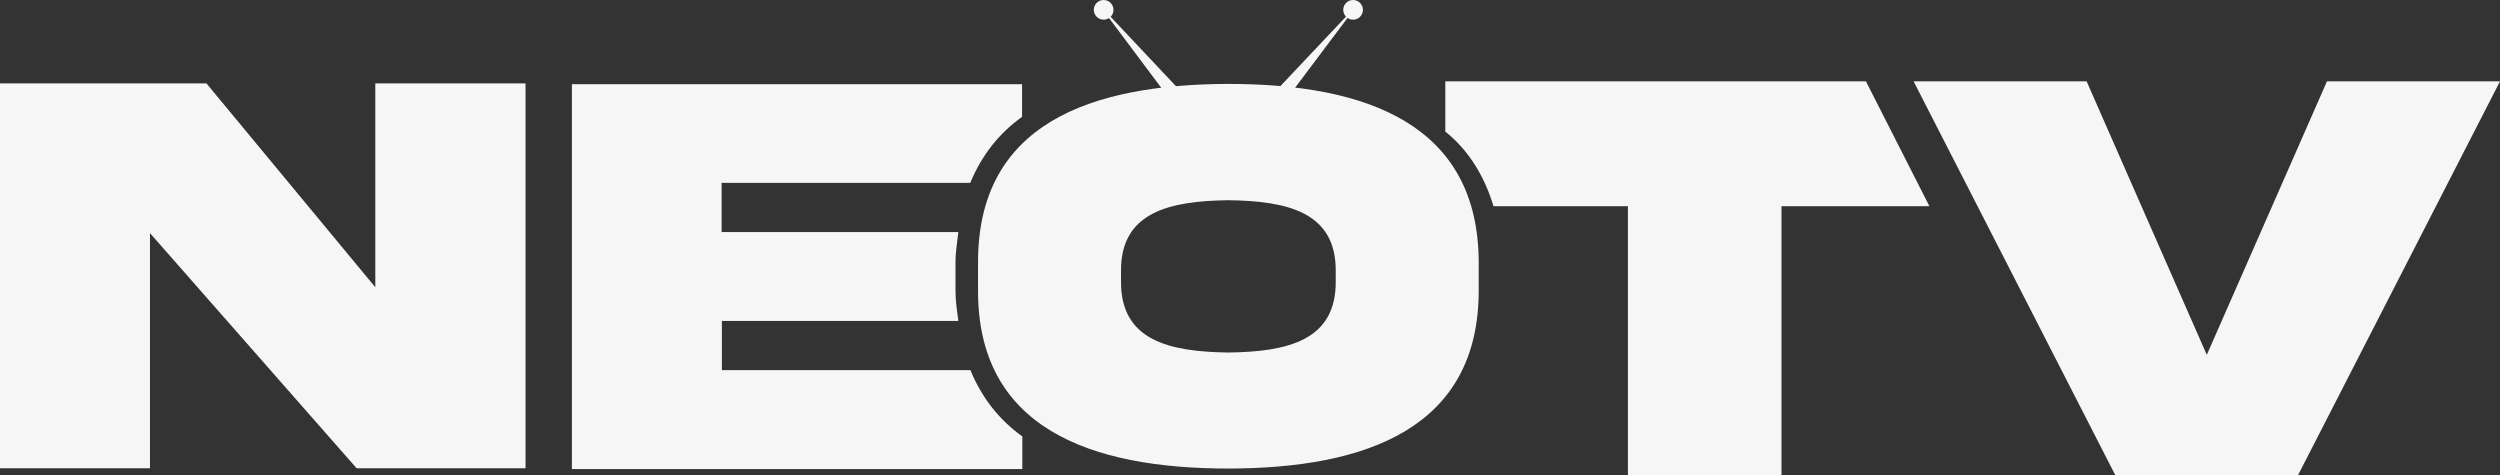
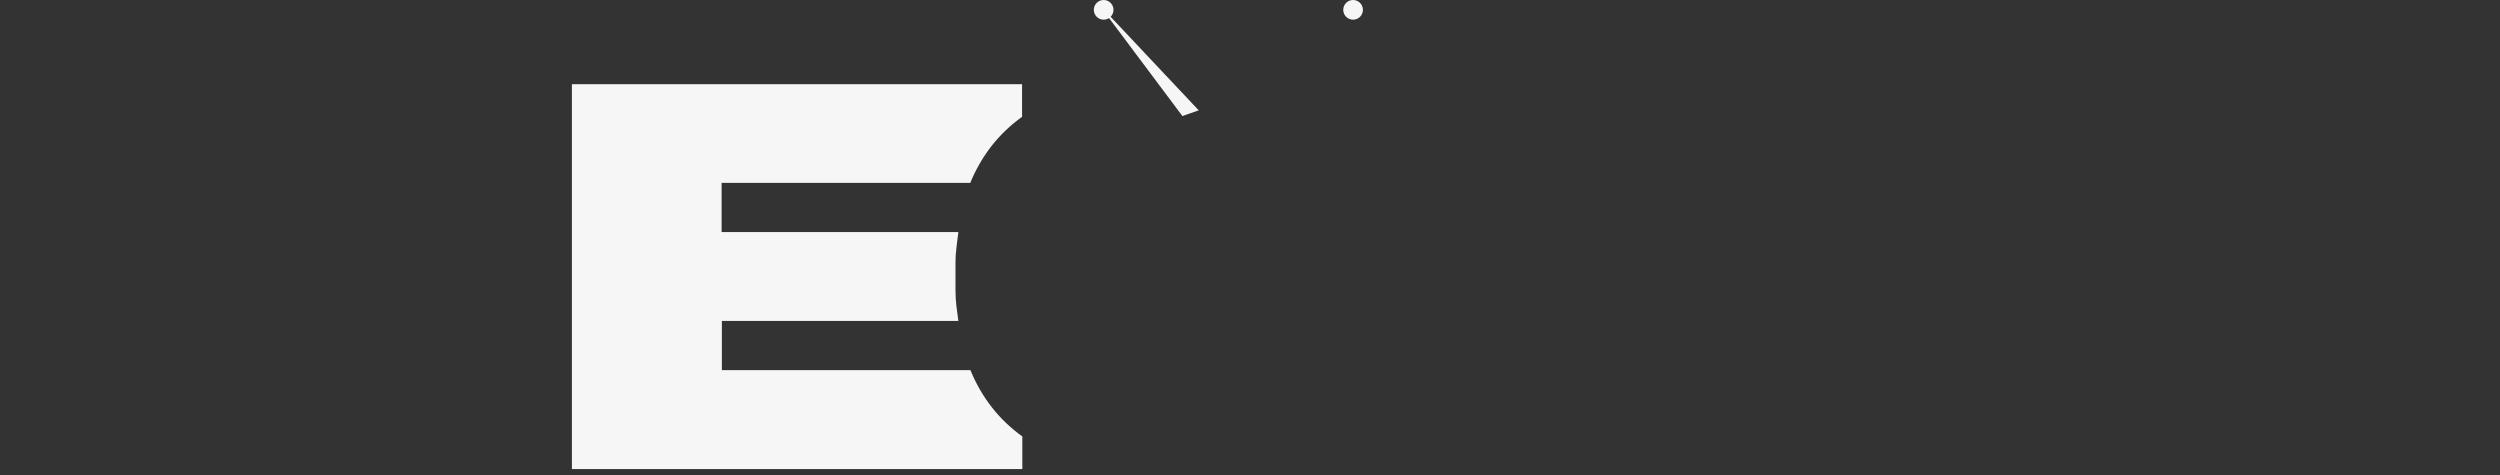
<svg xmlns="http://www.w3.org/2000/svg" id="_图层_2" data-name="图层 2" viewBox="0 0 96.52 18.35">
  <rect x="0" y="0" width="96.52" height="18.35" fill="#333333" stroke="none" />
  <defs>
    <style>
      .cls-1 {
        fill: #f6f6f6;
      }
    </style>
  </defs>
  <g id="_图层_1-2" data-name="图层 1">
    <g>
-       <path class="cls-1" d="M14.49,3.22h5.8v14.86h-6.52L5.79,9v9.08H0V3.22H7.97l6.52,7.87V3.22Z" />
-       <path class="cls-1" d="M85.2,13.7l4.64-10.56h6.68l-7.8,15.21h-7.05l-7.79-15.21h6.68l4.64,10.56Z" />
-       <path class="cls-1" d="M57.09,10.15v1.03c.02,5.35-4.34,6.9-9.66,6.91-5.33,0-9.7-1.56-9.67-6.91v-1.03c-.02-5.37,4.34-6.9,9.67-6.91,5.33,0,9.66,1.56,9.66,6.91Zm-5.52,.34c.03-2.31-1.88-2.73-4.14-2.76-2.27,.03-4.18,.45-4.15,2.76v.35c-.03,2.32,1.88,2.74,4.15,2.77,2.26-.03,4.17-.45,4.14-2.77v-.35Z" />
-       <path class="cls-1" d="M72.05,3.14h-16.25v1.94c.87,.69,1.51,1.7,1.86,2.88h5.19v10.39h5.93V7.96h5.71l-2.45-4.82Z" />
      <path class="cls-1" d="M37.47,14.29h-9.6v-1.9h9.13c-.05-.38-.11-.74-.11-1.16v-1.1c0-.43,.07-.79,.11-1.17h-9.14v-1.9h9.6c.44-1.07,1.12-1.92,2-2.55v-1.26H22.08v14.86h17.39v-1.26c-.88-.63-1.56-1.48-2-2.55Z" />
      <polygon class="cls-1" points="42.4 .14 45.65 4.48 46.28 4.26 42.4 .14" />
-       <polygon class="cls-1" points="52.44 .14 49.18 4.48 48.55 4.26 52.44 .14" />
      <circle class="cls-1" cx="42.61" cy=".38" r=".38" />
      <circle class="cls-1" cx="52.24" cy=".38" r=".38" />
    </g>
  </g>
</svg>